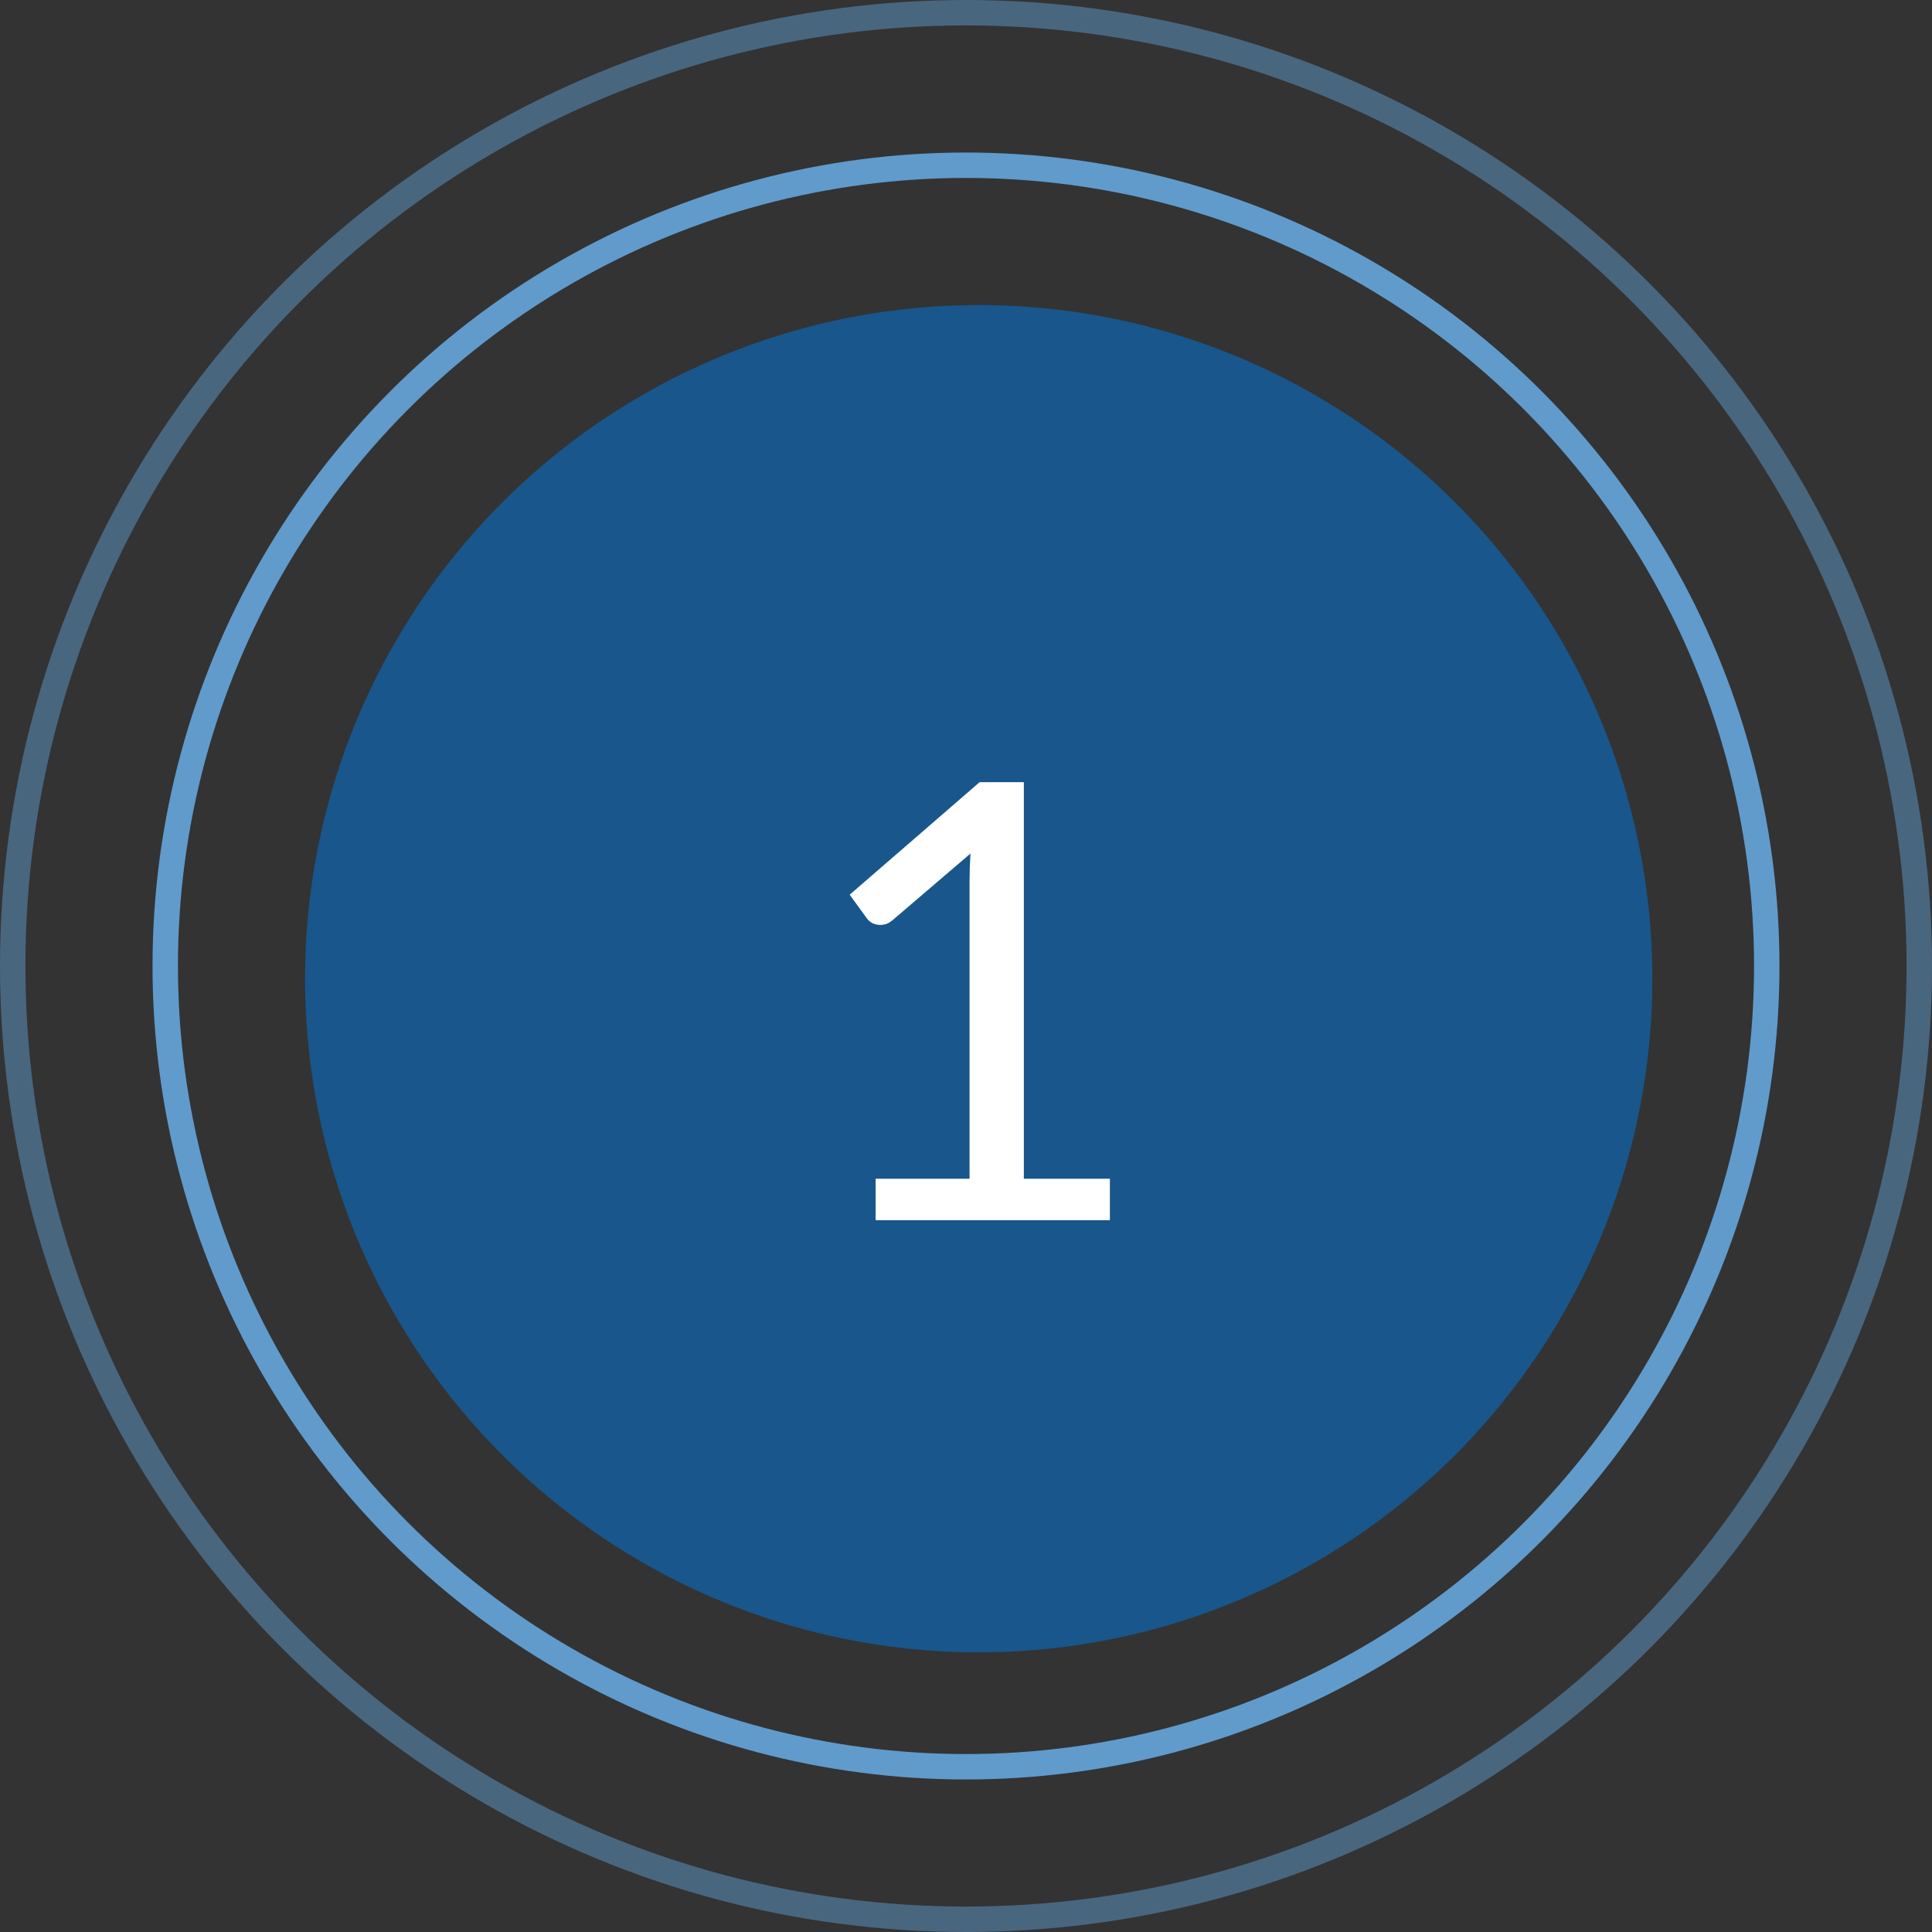
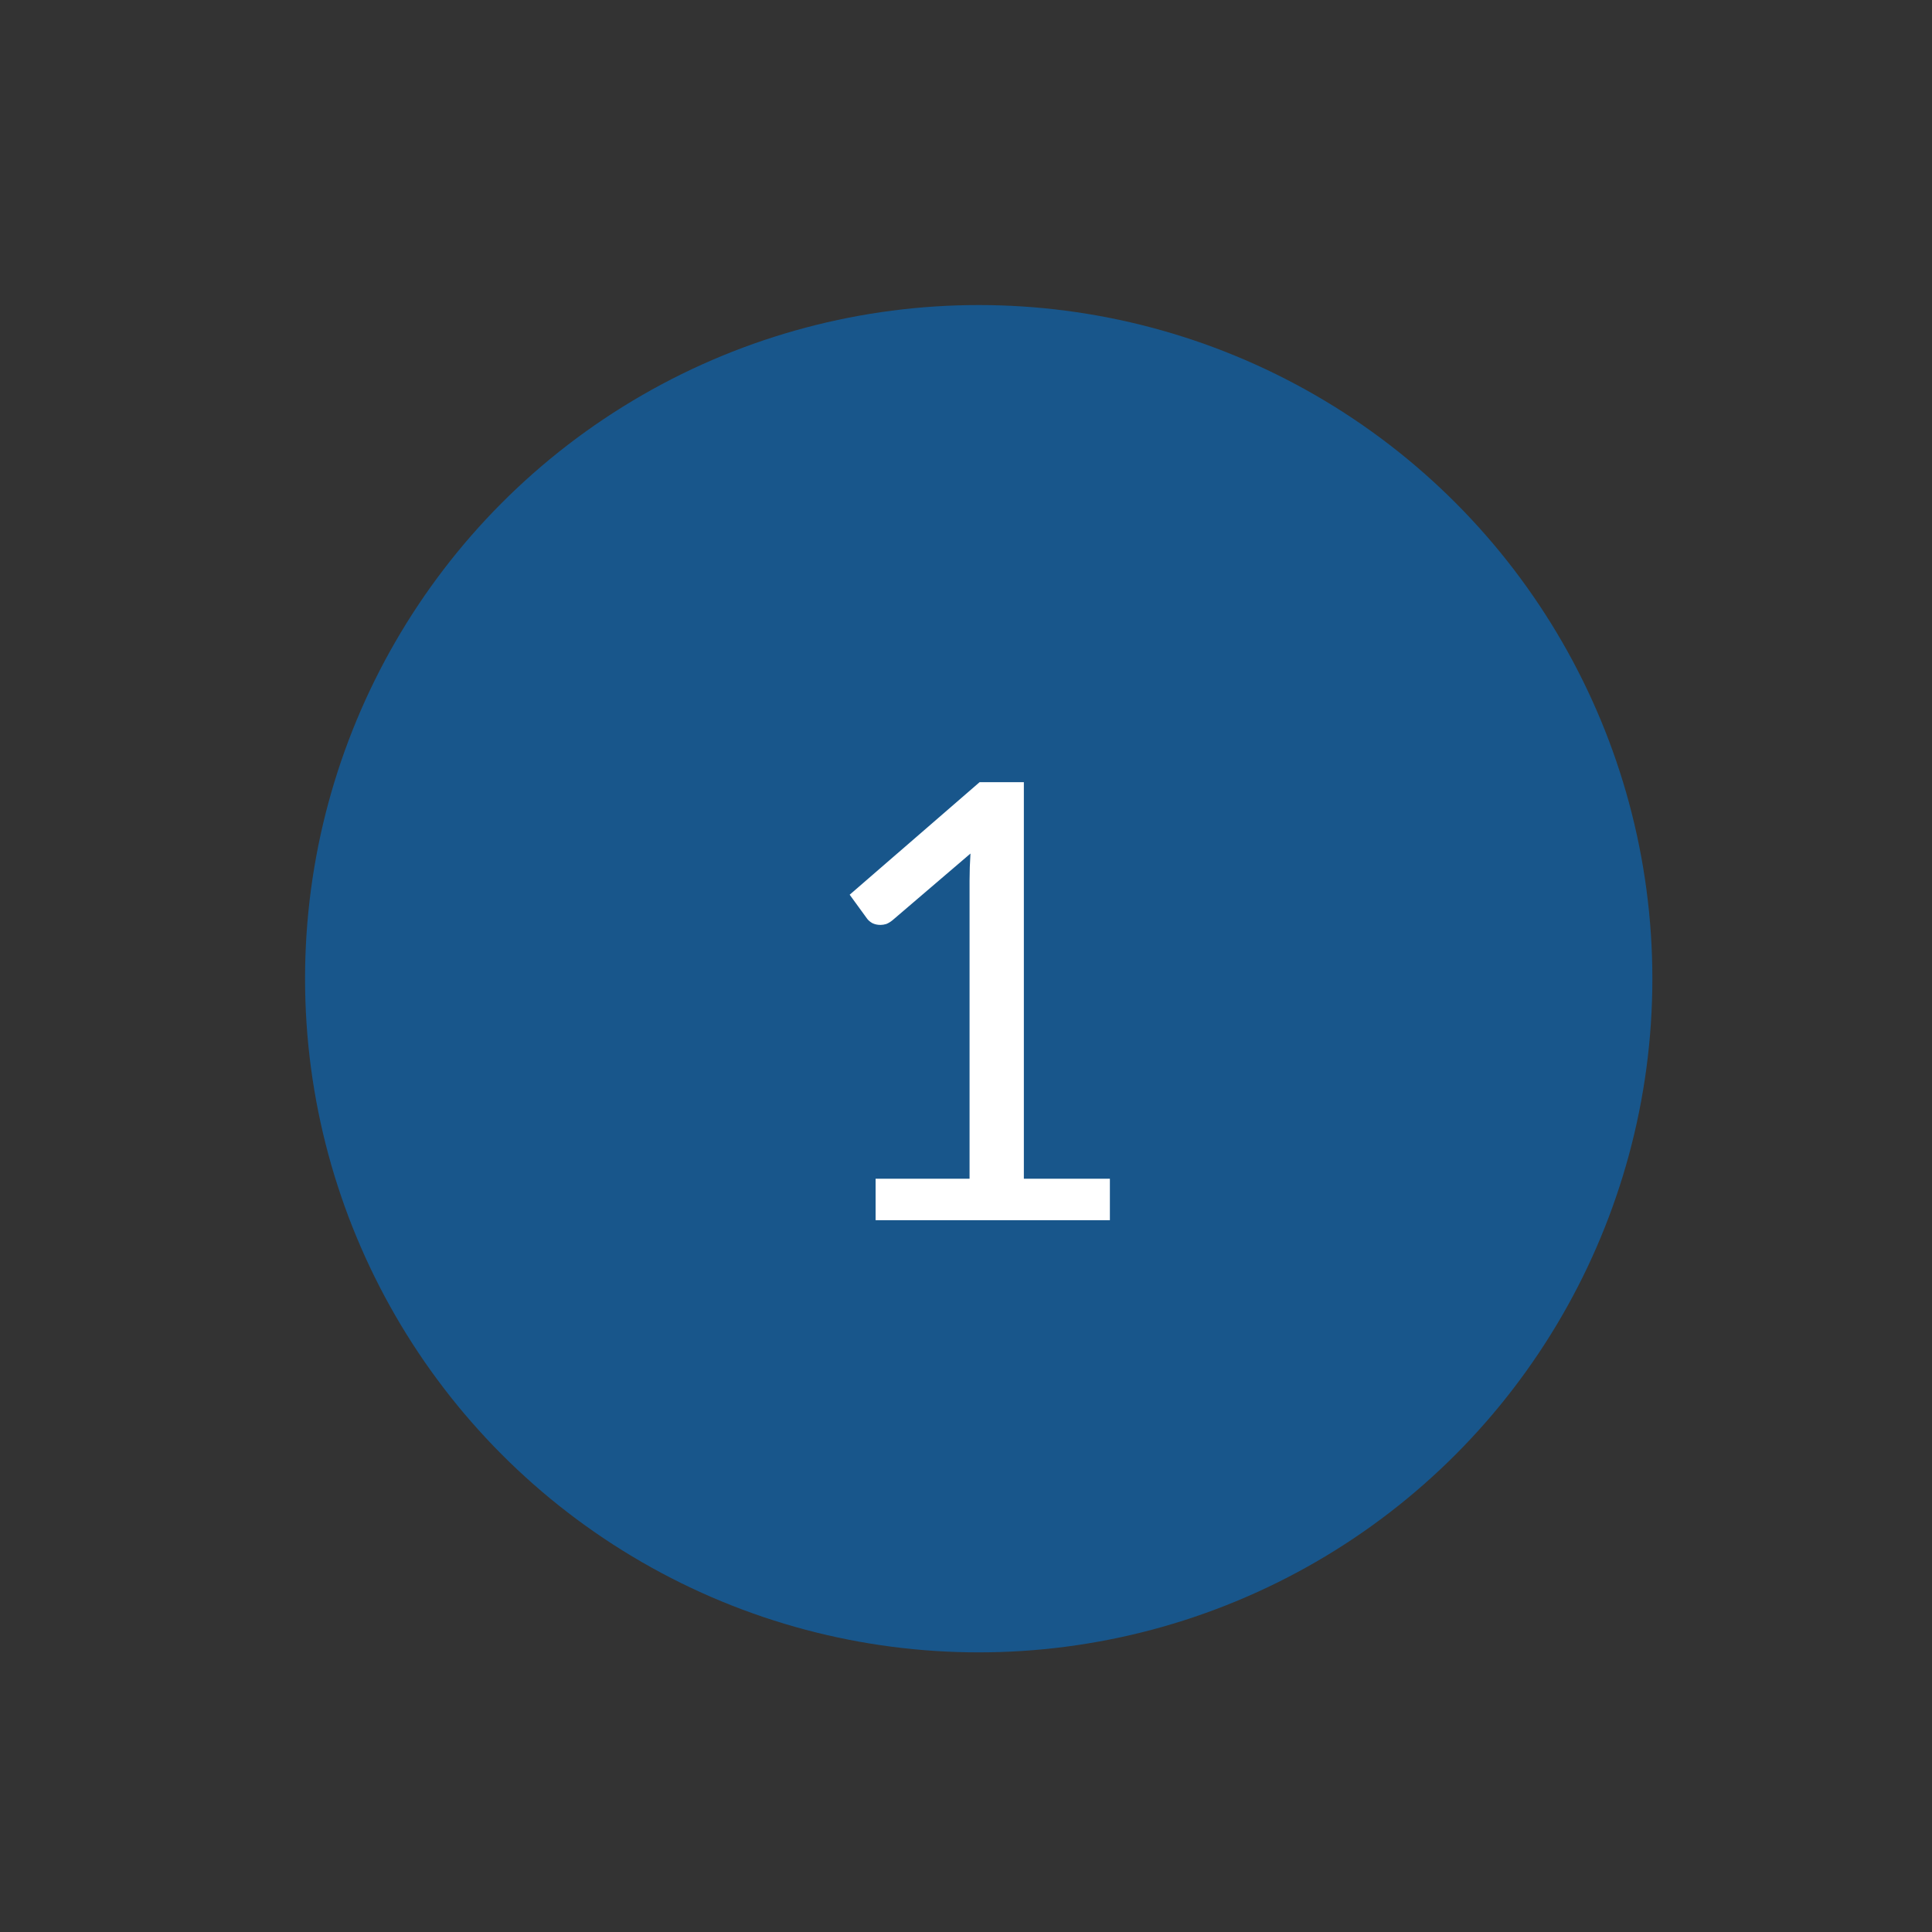
<svg xmlns="http://www.w3.org/2000/svg" width="76" height="76" viewBox="0 0 76 76" fill="none">
  <rect x="0" y="0" width="76" height="76" fill="#333333" stroke="none" />
  <circle cx="38.5" cy="38.5" r="26.5" fill="#18568B" />
-   <circle opacity="0.5" cx="38" cy="38" r="37.5" stroke="#609BCC" />
-   <circle cx="38" cy="38" r="31.5" stroke="#609BCC" />
-   <path d="M34.444 46.368H38.14V34.644C38.14 34.292 38.152 33.936 38.176 33.576L35.104 36.204C35.024 36.268 34.944 36.316 34.864 36.348C34.784 36.372 34.708 36.384 34.636 36.384C34.516 36.384 34.408 36.36 34.312 36.312C34.216 36.256 34.144 36.192 34.096 36.12L33.424 35.196L38.536 30.768H40.276V46.368H43.66V48H34.444V46.368Z" fill="white" />
+   <path d="M34.444 46.368H38.14V34.644C38.14 34.292 38.152 33.936 38.176 33.576L35.104 36.204C35.024 36.268 34.944 36.316 34.864 36.348C34.784 36.372 34.708 36.384 34.636 36.384C34.516 36.384 34.408 36.36 34.312 36.312C34.216 36.256 34.144 36.192 34.096 36.12L33.424 35.196L38.536 30.768H40.276V46.368H43.66V48H34.444Z" fill="white" />
</svg>